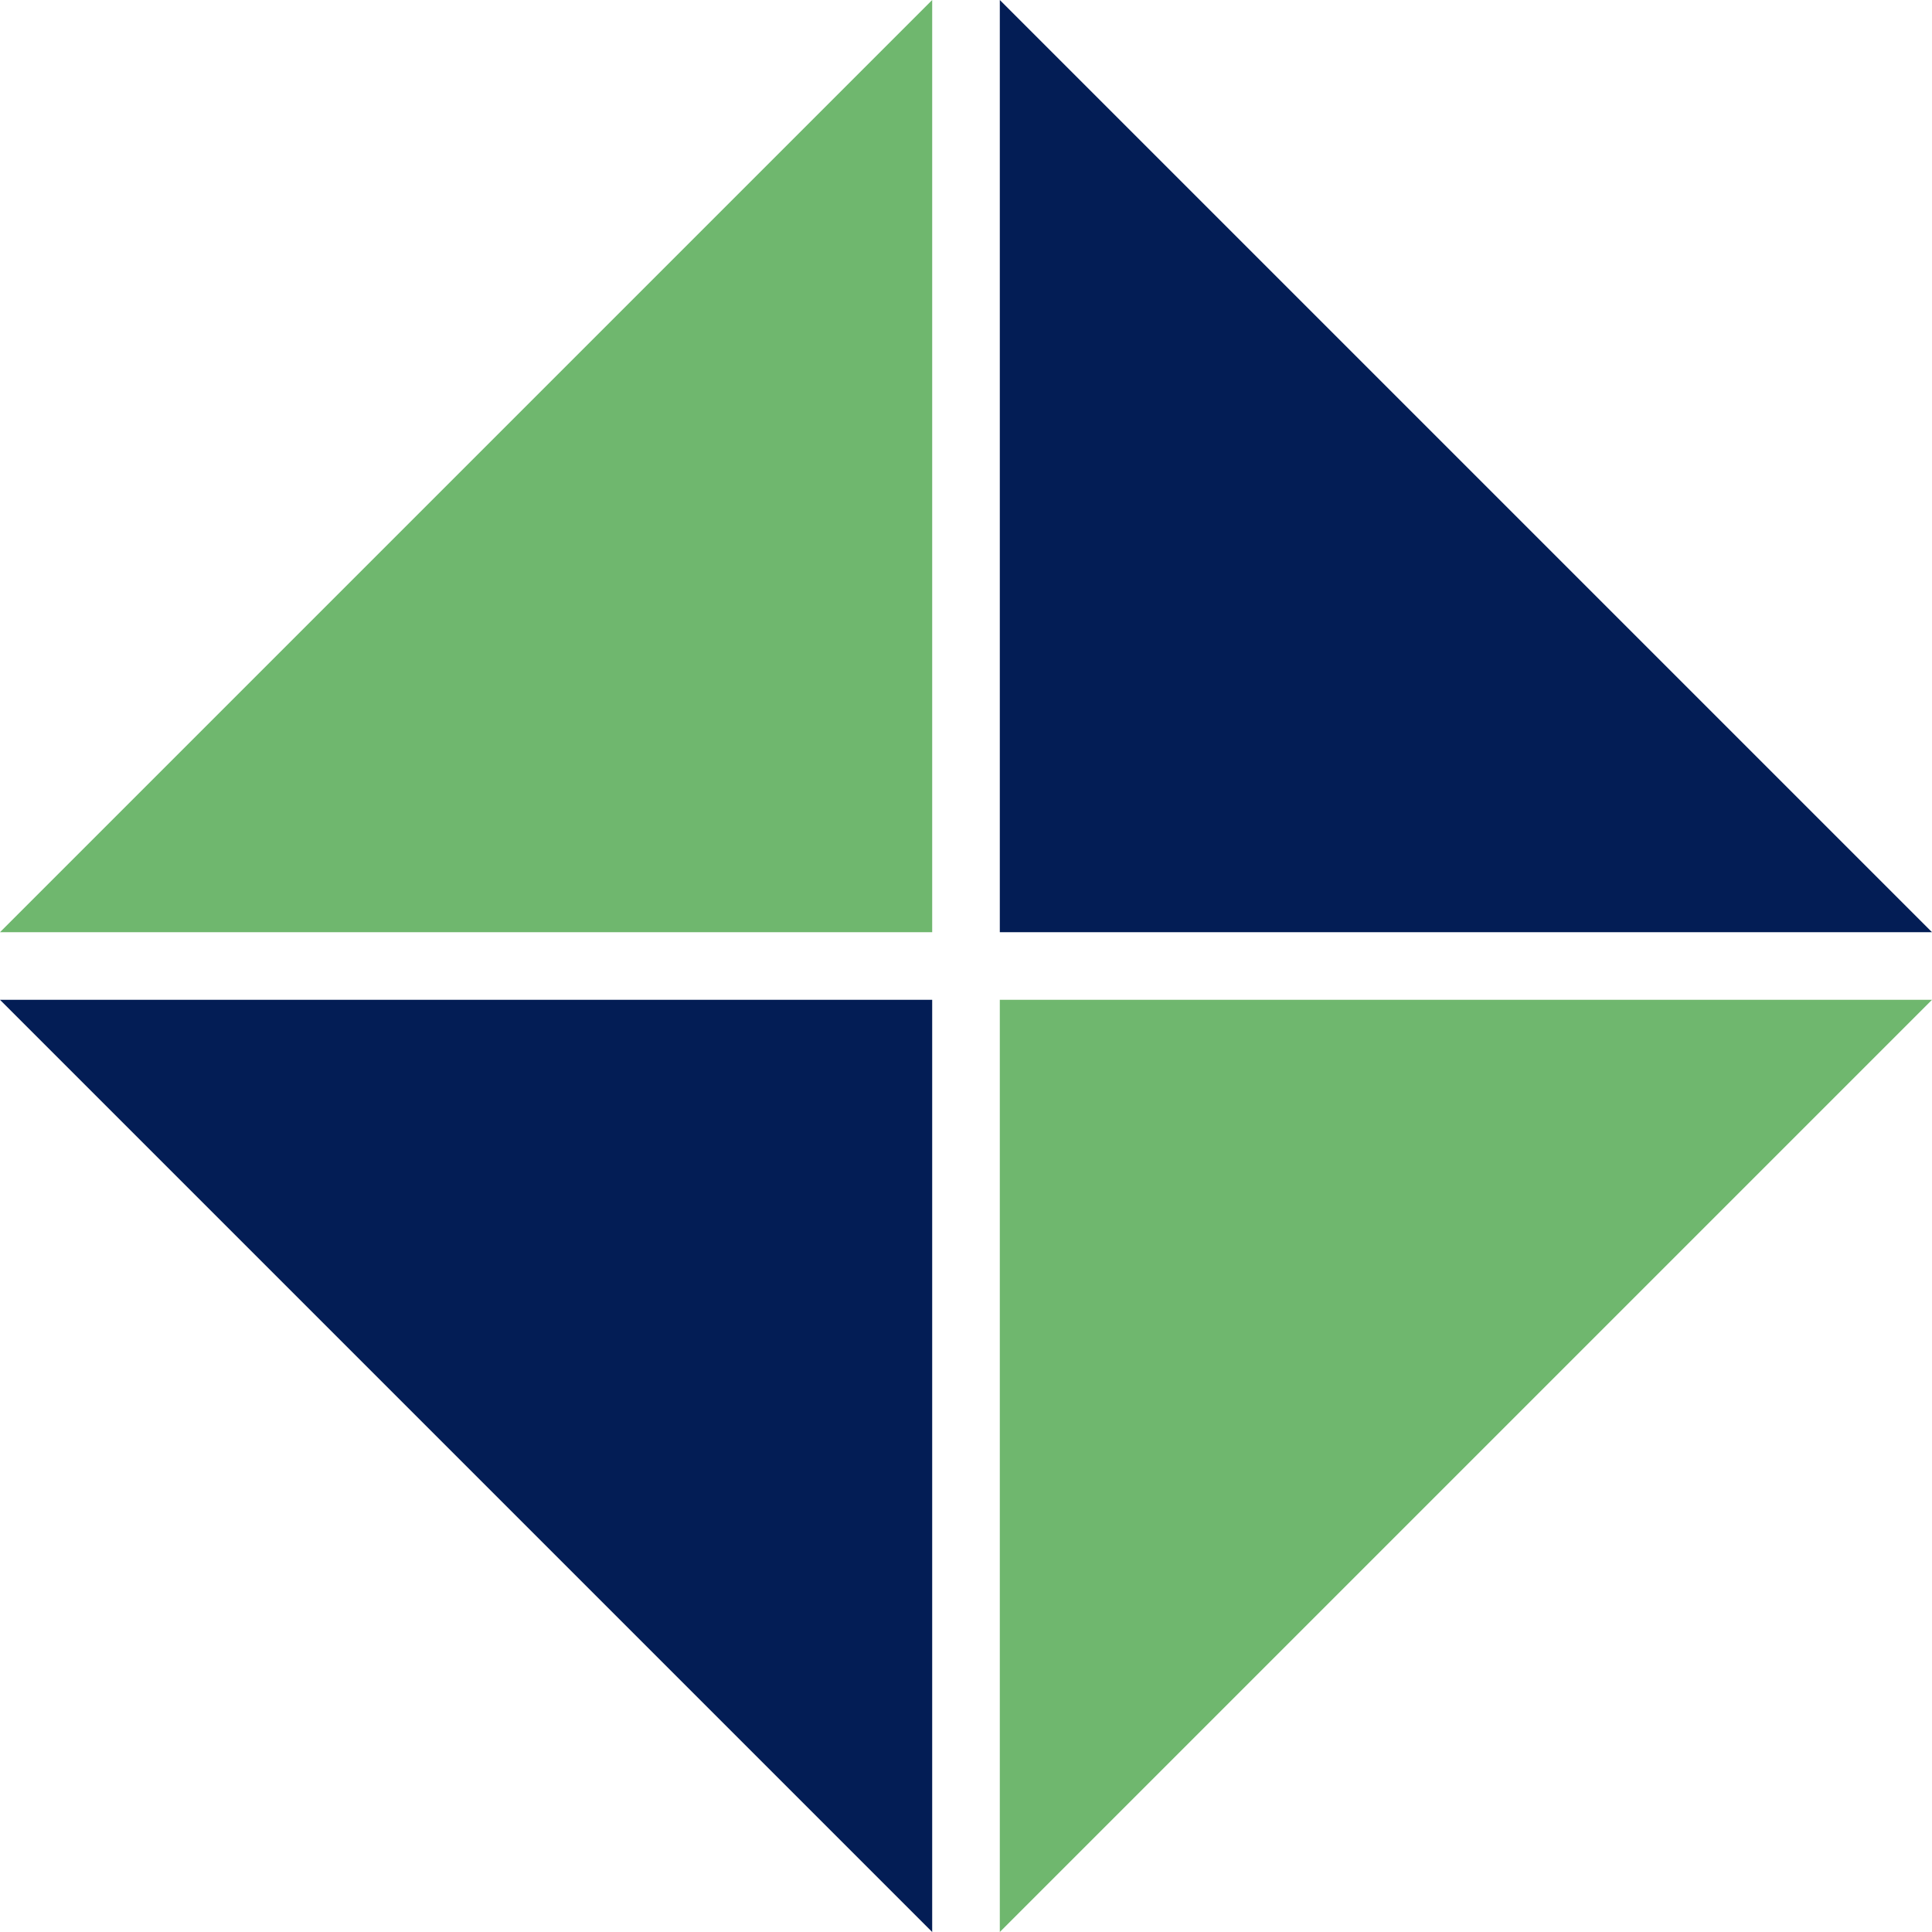
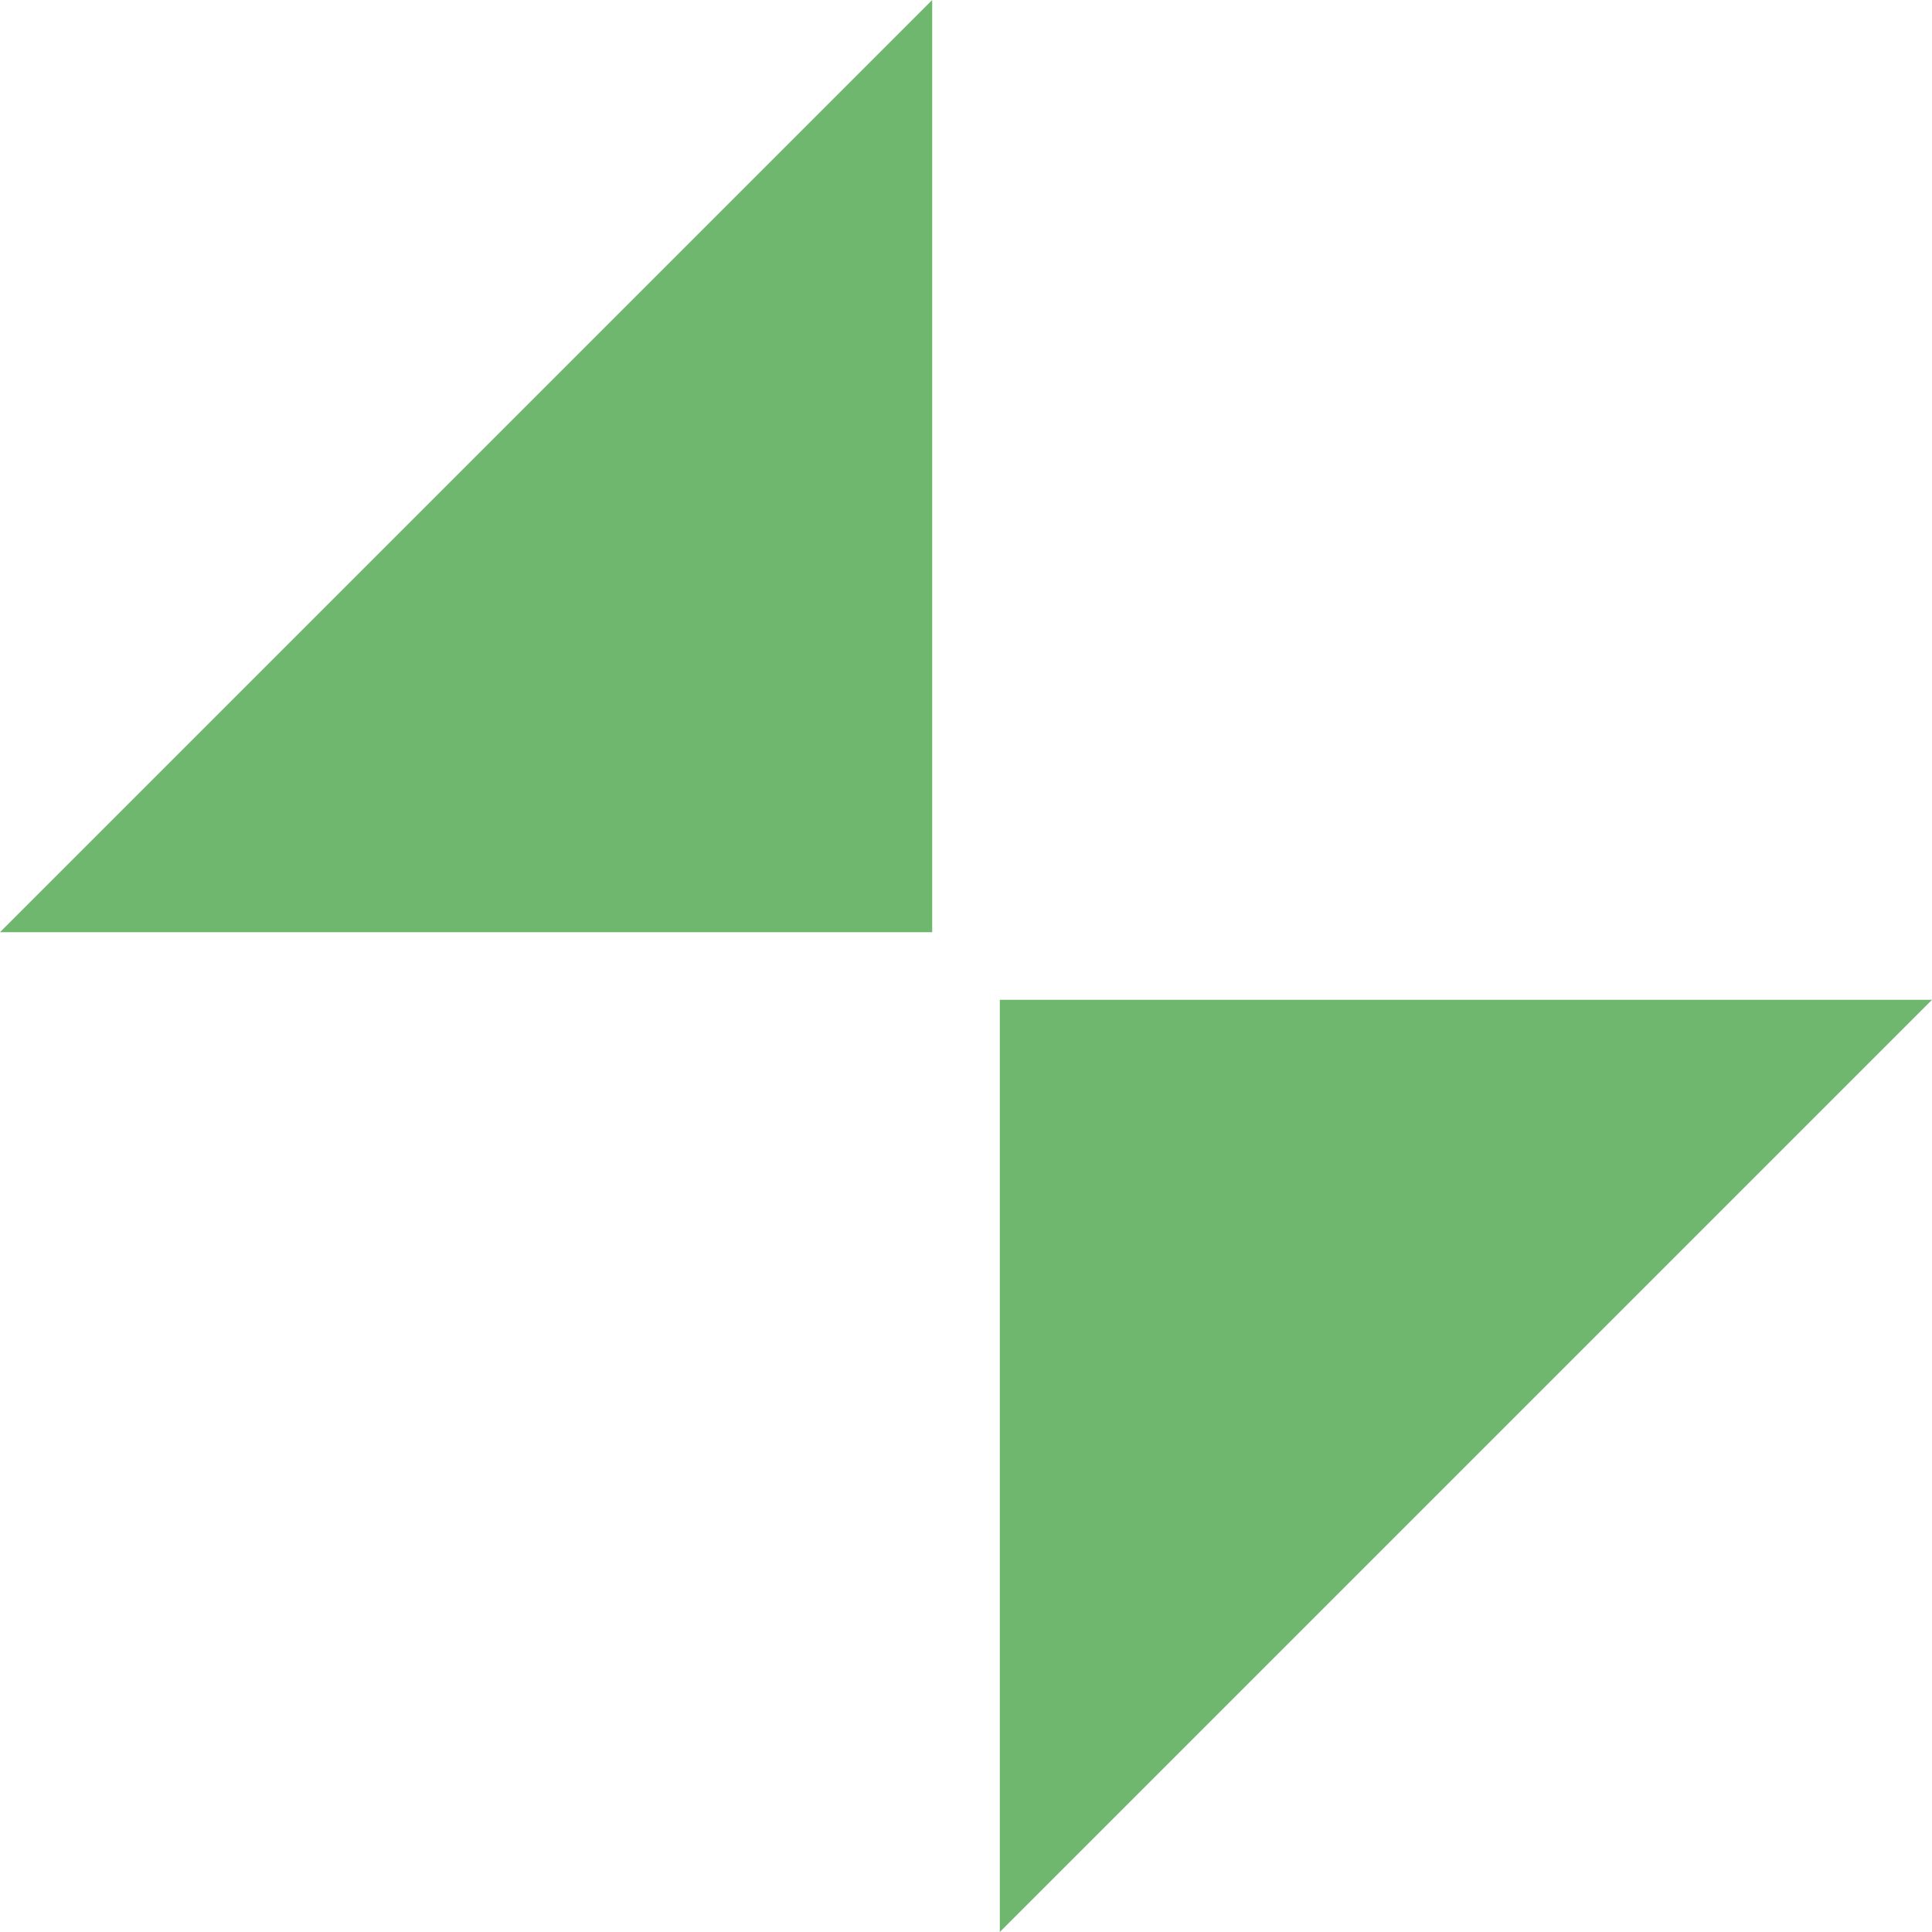
<svg xmlns="http://www.w3.org/2000/svg" version="1.1" id="Layer_1" x="0px" y="0px" viewBox="0 0 40 40" style="enable-background:new 0 0 40 40;" xml:space="preserve">
  <style type="text/css">
	.st0{fill:#6FB76E;}
	.st1{fill:#031D55;}
</style>
  <polyline class="st0" points="40,20.7 20.7,40 20.7,20.7 " />
  <polyline class="st0" points="0,19.3 19.3,0 19.3,19.3 " />
-   <polyline class="st1" points="19.3,40 0,20.7 19.3,20.7 " />
-   <polyline class="st1" points="20.7,0 40,19.3 20.7,19.3 " />
</svg>